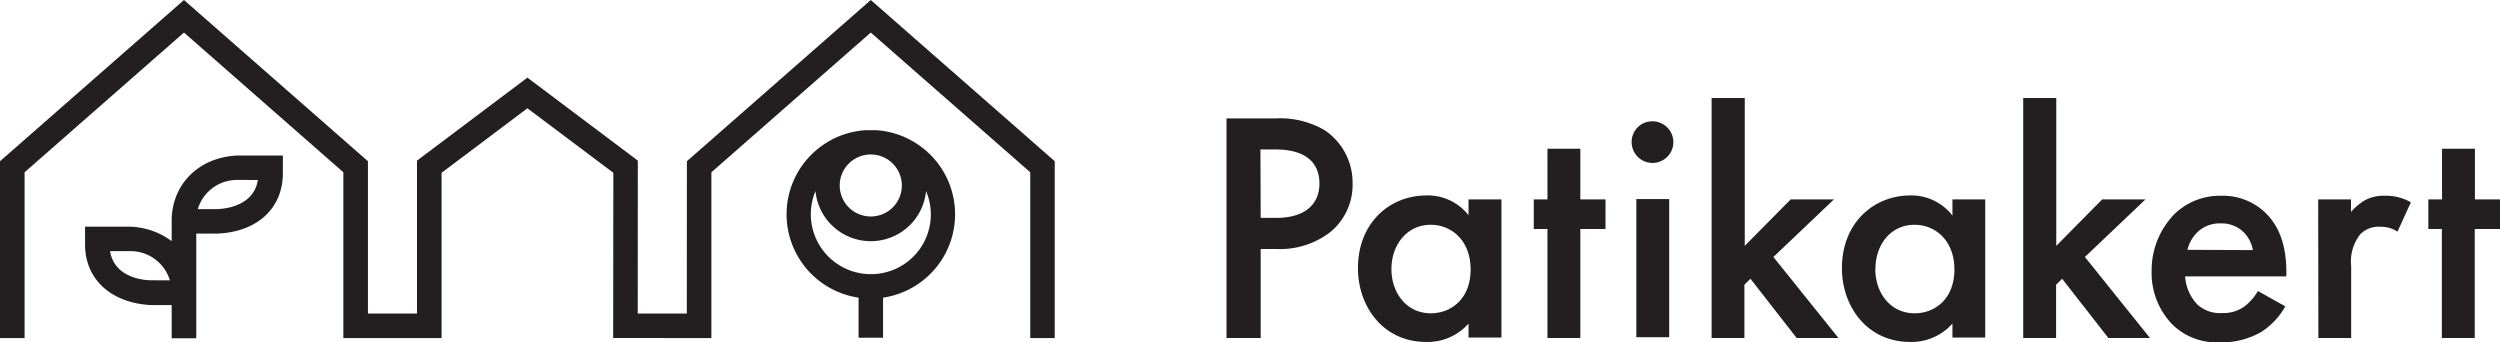
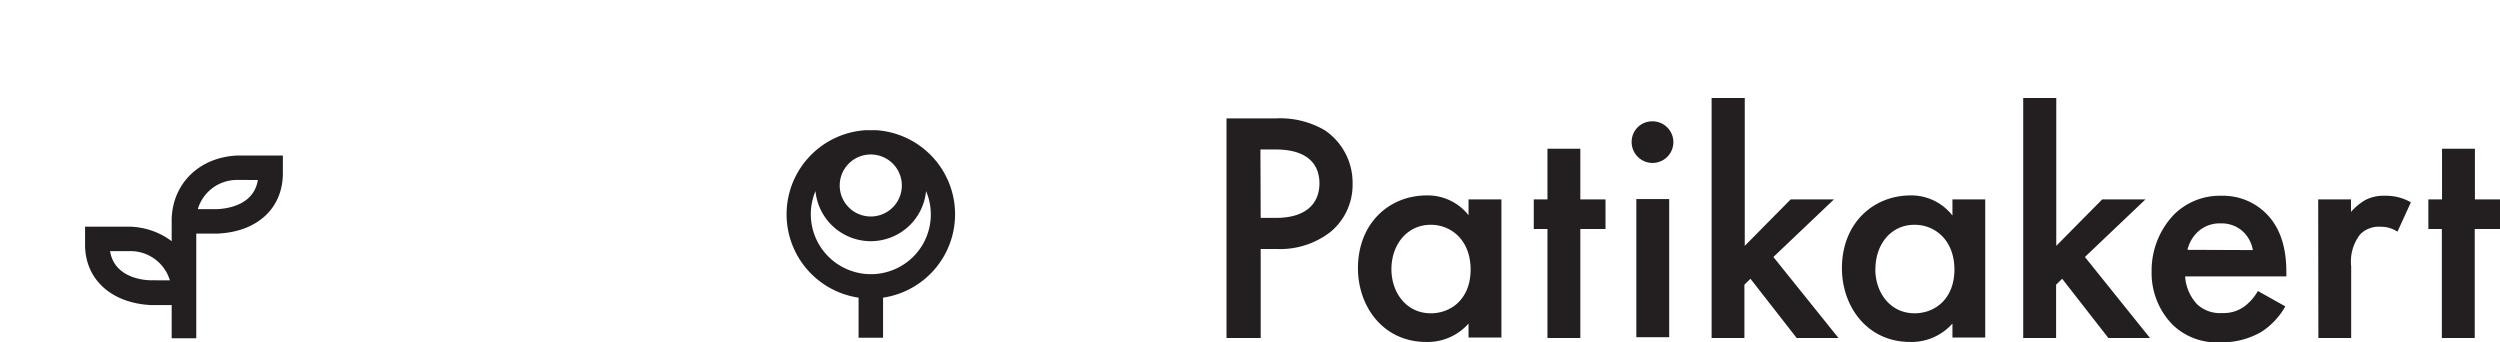
<svg xmlns="http://www.w3.org/2000/svg" width="215.549" height="29.522" fill="none">
  <g fill="#231f20">
-     <path d="M75.078 0 59.224 13.9l-.008 13.134h-4.23l.007-13.186-9.52-7.155-9.52 7.155v13.186h-4.23V13.901L15.862 0 0 13.9V29.15h2.119V14.854L15.862 2.807l13.742 12.047v14.295h8.468v-14.25l7.401-5.563 7.409 5.562-.015 14.243 8.468.008V14.854L75.078 2.807l13.75 12.047v14.295h2.111V13.9Z" />
    <path d="M14.802 18.837v1.958a6.275 6.275 0 0 0-3.573-1.25H7.334v1.548c0 2.978 2.238 5.04 5.693 5.212h1.775v2.859h2.12V20.14h1.82c3.431-.142 5.647-2.174 5.647-5.212V13.41h-3.946c-3.238.156-5.529 2.368-5.64 5.428zm-1.73 5.33c-1.008 0-3.246-.379-3.582-2.516h1.686a3.549 3.549 0 0 1 3.47 2.517zm9.161-8.65c-.336 2.136-2.566 2.479-3.536 2.516h-1.642a3.512 3.512 0 0 1 3.44-2.517zM75.57 11.228h-.977a7.288 7.288 0 0 0-4.721 2.189 7.26 7.26 0 0 0-.38 9.696 7.285 7.285 0 0 0 4.534 2.551v3.455h2.111v-3.455a7.285 7.285 0 0 0 4.535-2.551 7.257 7.257 0 0 0-.38-9.696 7.288 7.288 0 0 0-4.722-2.19zm2.186 4.757a2.669 2.669 0 0 1-1.648 2.475 2.683 2.683 0 0 1-2.922-.575 2.672 2.672 0 0 1 1.892-4.565c.709 0 1.389.28 1.891.78s.785 1.178.787 1.885zm-2.678 7.654a5.187 5.187 0 0 1-4.304-2.308 5.16 5.16 0 0 1-.464-4.854 4.776 4.776 0 0 0 1.549 3.077 4.795 4.795 0 0 0 6.438 0 4.777 4.777 0 0 0 1.548-3.077 5.144 5.144 0 0 1-2.32 6.554 5.173 5.173 0 0 1-2.447.608zM110.002 10.208a7.622 7.622 0 0 1 4.215 1.02 5.454 5.454 0 0 1 2.403 4.6 5.269 5.269 0 0 1-1.881 4.148 7.06 7.06 0 0 1-4.707 1.49h-1.336v7.675h-2.947V10.208Zm-1.306 8.577h1.336c2.544 0 3.73-1.221 3.73-2.978 0-1.05-.433-2.919-3.783-2.919h-1.305zM126.617 17.191h2.835v11.913h-2.835v-1.206a4.716 4.716 0 0 1-3.641 1.586c-3.73 0-5.894-3.068-5.894-6.359 0-3.894 2.716-6.276 5.924-6.276a4.486 4.486 0 0 1 3.611 1.705zm-6.648 6.016c0 2.078 1.336 3.805 3.388 3.805 1.79 0 3.439-1.273 3.439-3.775s-1.649-3.857-3.439-3.857c-2.022 0-3.388 1.698-3.388 3.827zM136.256 19.745v9.396h-2.835v-9.396h-1.179v-2.554h1.179v-4.37h2.835v4.37h2.171v2.554zM142.501 10.46a1.801 1.801 0 0 1 1.645 1.124 1.787 1.787 0 0 1-.404 1.948 1.8 1.8 0 0 1-3.062-1.277 1.77 1.77 0 0 1 1.121-1.673c.223-.087.461-.128.7-.121zm1.417 6.702v11.912h-2.835V17.162ZM150.432 8.45v12.747l3.961-4.006h3.731l-5.223 4.966 5.611 6.984h-3.604l-3.984-5.107-.522.513v4.594h-2.828V8.451ZM168.338 17.191h2.827v11.913h-2.827v-1.206a4.734 4.734 0 0 1-3.634 1.586c-3.73 0-5.894-3.068-5.894-6.359 0-3.894 2.716-6.276 5.924-6.276a4.487 4.487 0 0 1 3.604 1.735zm-6.648 6.016c0 2.078 1.328 3.805 3.38 3.805 1.79 0 3.439-1.273 3.439-3.775s-1.649-3.857-3.439-3.857c-2.044 0-3.372 1.698-3.372 3.827zM177.291 8.45v12.747l3.961-4.006h3.731l-5.223 4.966 5.611 6.984h-3.589l-3.984-5.107-.522.513v4.594h-2.835V8.451ZM197.039 26.416a6.263 6.263 0 0 1-2.051 2.19 6.764 6.764 0 0 1-3.582.908 5.467 5.467 0 0 1-4.103-1.534 6.37 6.37 0 0 1-1.791-4.572 6.963 6.963 0 0 1 1.933-4.914 5.606 5.606 0 0 1 4.081-1.615 5.269 5.269 0 0 1 3.894 1.563c1.567 1.586 1.709 3.805 1.709 5.056v.335H188.4c.057.9.426 1.753 1.044 2.412a2.9 2.9 0 0 0 2.164.745 3.042 3.042 0 0 0 1.94-.596 4.375 4.375 0 0 0 1.126-1.303zm-2.798-4.854a2.863 2.863 0 0 0-.872-1.616 2.721 2.721 0 0 0-1.903-.685 2.758 2.758 0 0 0-1.992.745c-.432.417-.735.95-.873 1.534zM199.874 17.191h2.828v1.08a5.003 5.003 0 0 1 1.186-.998 3.396 3.396 0 0 1 1.739-.394 4.26 4.26 0 0 1 2.238.566l-1.157 2.531a2.554 2.554 0 0 0-1.447-.424 2.244 2.244 0 0 0-1.761.647 3.794 3.794 0 0 0-.783 2.755v6.187h-2.828zM213.371 19.745v9.396h-2.835v-9.396h-1.164v-2.554h1.179v-4.37h2.835v4.37h2.163v2.554z" />
  </g>
</svg>